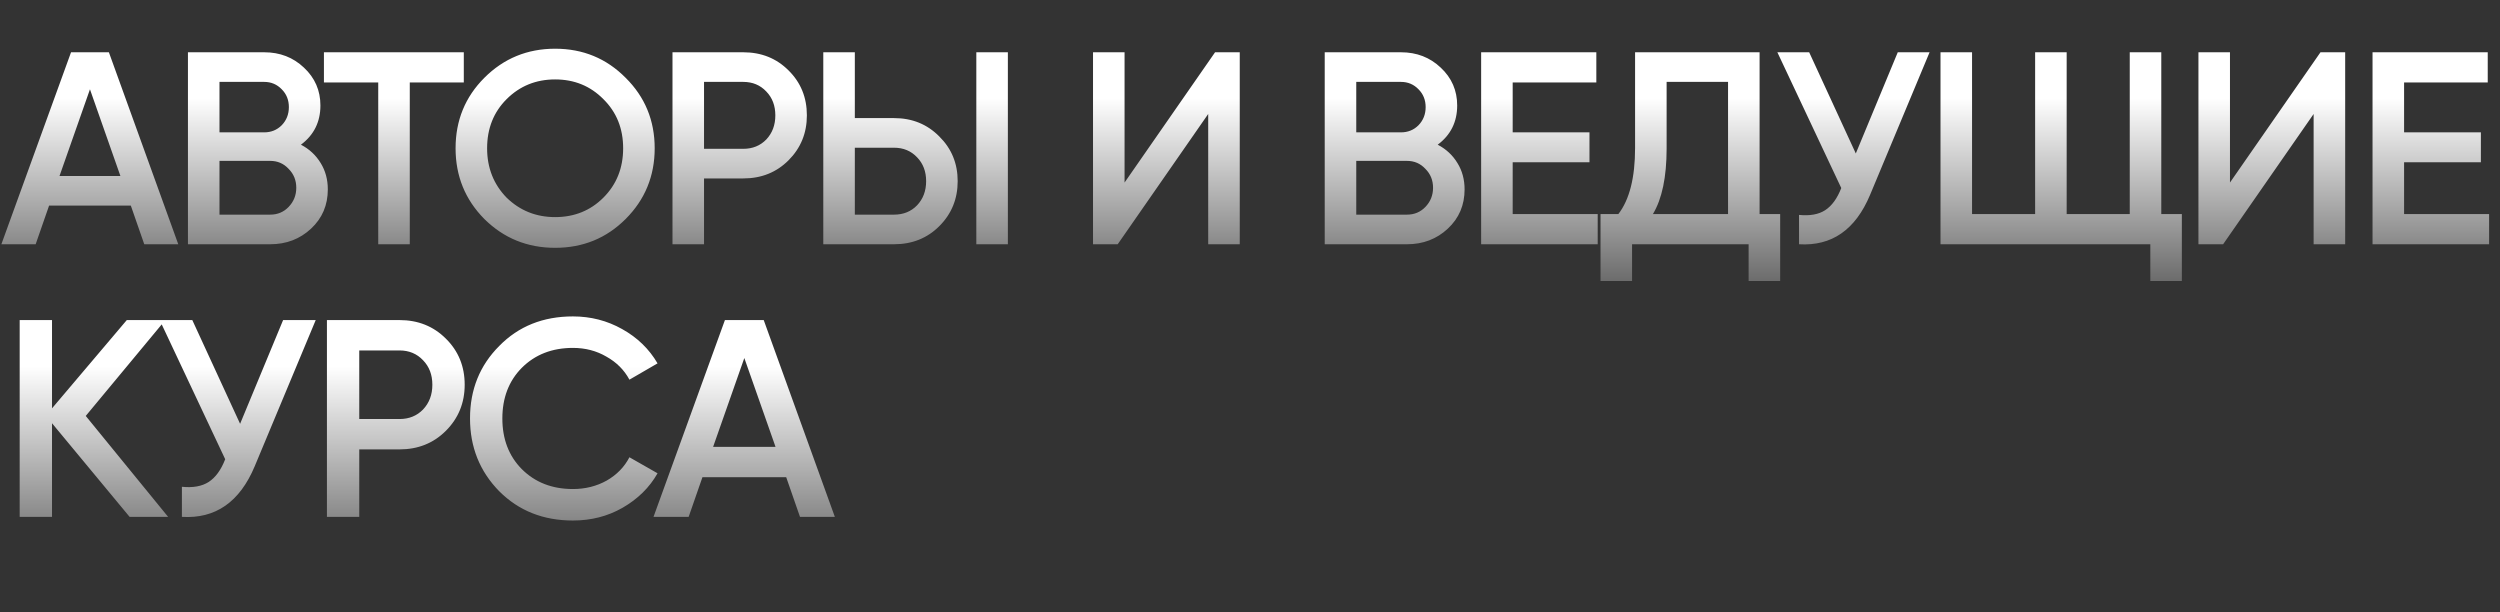
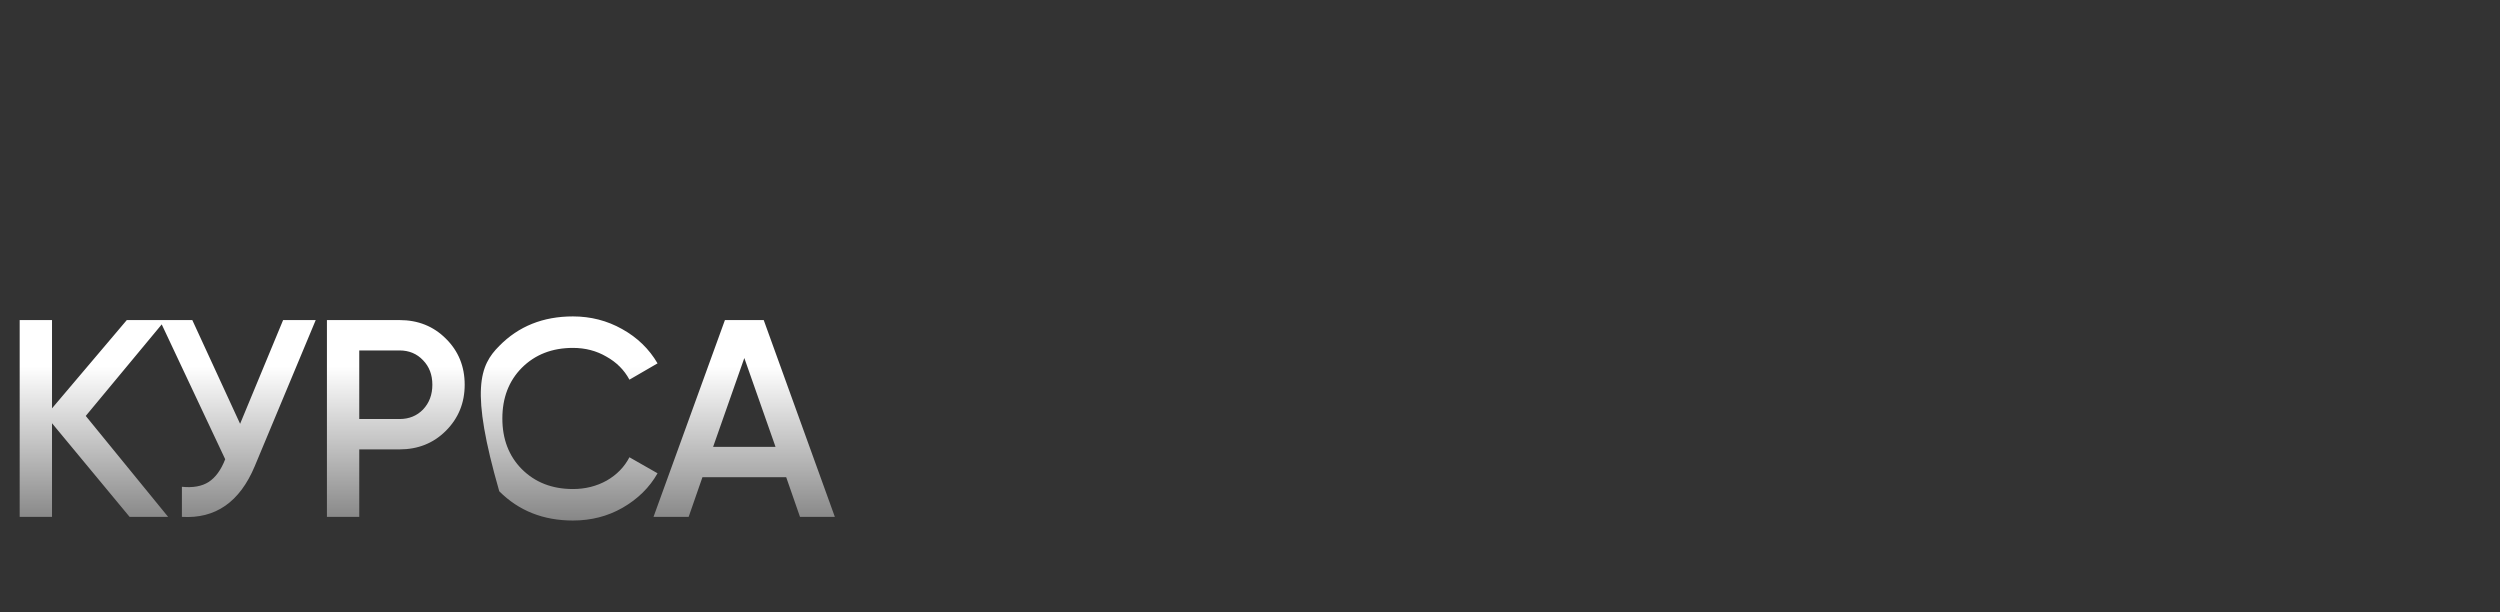
<svg xmlns="http://www.w3.org/2000/svg" width="1156" height="283" viewBox="0 0 1156 283" fill="none">
  <rect x="0" y="0" width="1156" height="283" fill="#333333" stroke="none" />
-   <path d="M82.432 112.945H66.707L60.492 95.064H22.701L16.486 112.945H0.634L32.846 24.172H50.347L82.432 112.945ZM41.596 41.293L27.52 81.368H55.673L41.596 41.293ZM139.155 66.91C143.044 68.939 146.087 71.772 148.286 75.407C150.484 78.958 151.583 83.016 151.583 87.582C151.583 94.853 149.004 100.898 143.847 105.717C138.69 110.536 132.391 112.945 124.951 112.945H86.905V24.172H122.161C129.432 24.172 135.561 26.54 140.55 31.274C145.622 36.009 148.159 41.842 148.159 48.775C148.159 56.384 145.157 62.429 139.155 66.91ZM122.161 37.869H101.49V61.203H122.161C125.374 61.203 128.079 60.104 130.277 57.906C132.476 55.623 133.575 52.833 133.575 49.536C133.575 46.239 132.476 43.491 130.277 41.293C128.079 39.01 125.374 37.869 122.161 37.869ZM101.49 99.249H124.951C128.333 99.249 131.165 98.065 133.448 95.698C135.815 93.246 136.999 90.287 136.999 86.821C136.999 83.354 135.815 80.438 133.448 78.07C131.165 75.618 128.333 74.392 124.951 74.392H101.49V99.249ZM149.785 24.172H214.462V38.122H189.479V112.945H174.895V38.122H149.785V24.172ZM289.285 101.278C280.408 110.155 269.544 114.594 256.693 114.594C243.842 114.594 232.935 110.155 223.973 101.278C215.096 92.316 210.658 81.41 210.658 68.559C210.658 55.708 215.096 44.844 223.973 35.966C232.935 27.005 243.842 22.524 256.693 22.524C269.544 22.524 280.408 27.005 289.285 35.966C298.247 44.844 302.728 55.708 302.728 68.559C302.728 81.41 298.247 92.316 289.285 101.278ZM234.246 91.386C240.418 97.389 247.9 100.39 256.693 100.39C265.57 100.39 273.01 97.389 279.013 91.386C285.1 85.299 288.144 77.69 288.144 68.559C288.144 59.428 285.1 51.861 279.013 45.858C273.01 39.771 265.57 36.727 256.693 36.727C247.815 36.727 240.333 39.771 234.246 45.858C228.243 51.861 225.242 59.428 225.242 68.559C225.242 77.605 228.243 85.214 234.246 91.386ZM310.958 24.172H343.677C352.047 24.172 359.022 26.962 364.602 32.542C370.267 38.122 373.099 45.055 373.099 53.341C373.099 61.541 370.267 68.474 364.602 74.139C359.022 79.719 352.047 82.509 343.677 82.509H325.542V112.945H310.958V24.172ZM325.542 68.812H343.677C347.989 68.812 351.54 67.375 354.33 64.501C357.12 61.541 358.515 57.822 358.515 53.341C358.515 48.86 357.12 45.182 354.33 42.307C351.54 39.348 347.989 37.869 343.677 37.869H325.542V68.812ZM413.408 112.945H380.689V24.172H395.273V54.609H413.408C421.778 54.609 428.753 57.441 434.333 63.106C439.997 68.686 442.83 75.576 442.83 83.777C442.83 91.978 439.997 98.911 434.333 104.575C428.753 110.155 421.778 112.945 413.408 112.945ZM466.037 112.945H451.453V24.172H466.037V112.945ZM395.273 68.305V99.249H413.408C417.72 99.249 421.27 97.812 424.061 94.937C426.851 91.978 428.246 88.258 428.246 83.777C428.246 79.296 426.851 75.618 424.061 72.744C421.27 69.785 417.72 68.305 413.408 68.305H395.273ZM573.26 112.945H558.675V52.706L516.825 112.945H505.412V24.172H519.996V84.411L561.846 24.172H573.26V112.945ZM664.798 66.91C668.687 68.939 671.731 71.772 673.929 75.407C676.127 78.958 677.226 83.016 677.226 87.582C677.226 94.853 674.647 100.898 669.49 105.717C664.333 110.536 658.034 112.945 650.594 112.945H612.549V24.172H647.804C655.075 24.172 661.205 26.54 666.193 31.274C671.266 36.009 673.802 41.842 673.802 48.775C673.802 56.384 670.801 62.429 664.798 66.91ZM647.804 37.869H627.133V61.203H647.804C651.017 61.203 653.722 60.104 655.921 57.906C658.119 55.623 659.218 52.833 659.218 49.536C659.218 46.239 658.119 43.491 655.921 41.293C653.722 39.01 651.017 37.869 647.804 37.869ZM627.133 99.249H650.594C653.976 99.249 656.808 98.065 659.091 95.698C661.458 93.246 662.642 90.287 662.642 86.821C662.642 83.354 661.458 80.438 659.091 78.07C656.808 75.618 653.976 74.392 650.594 74.392H627.133V99.249ZM699.464 75.027V98.995H738.778V112.945H684.88V24.172H738.144V38.122H699.464V61.203H734.973V75.027H699.464ZM813.635 24.172V98.995H823.147V129.939H808.563V112.945H754.665V129.939H740.081V98.995H748.324C753.481 92.316 756.06 82.128 756.06 68.432V24.172H813.635ZM764.303 98.995H799.051V37.869H770.644V68.686C770.644 81.875 768.53 91.978 764.303 98.995ZM858.124 70.968L877.527 24.172H892.238L864.718 90.118C857.955 106.266 847.006 113.875 831.872 112.945V99.376C836.861 99.883 840.876 99.164 843.92 97.22C847.048 95.191 849.542 91.767 851.402 86.948L821.854 24.172H836.565L858.124 70.968ZM999.38 24.172V98.995H1008.89V129.939H994.307V112.945H897.291V24.172H911.875V98.995H941.043V24.172H955.627V98.995H984.796V24.172H999.38ZM1084.41 112.945H1069.82V52.706L1027.97 112.945H1016.56V24.172H1031.14V84.411L1072.99 24.172H1084.41V112.945ZM1111.65 75.027V98.995H1150.96V112.945H1097.06V24.172H1150.33V38.122H1111.65V61.203H1147.16V75.027H1111.65Z" fill="url(#paint0_linear_12015_743)" />
-   <path d="M39.65 192.33L77.74 239H59.93L24.05 195.71V239H9.1V148H24.05V188.82L58.63 148H76.44L39.65 192.33ZM111.021 195.97L130.911 148H145.991L117.781 215.6C110.848 232.153 99.624 239.953 84.111 239V225.09C89.224 225.61 93.341 224.873 96.461 222.88C99.668 220.8 102.224 217.29 104.131 212.35L73.841 148H88.921L111.021 195.97ZM151.171 148H184.711C193.291 148 200.441 150.86 206.161 156.58C211.967 162.3 214.871 169.407 214.871 177.9C214.871 186.307 211.967 193.413 206.161 199.22C200.441 204.94 193.291 207.8 184.711 207.8H166.121V239H151.171V148ZM166.121 193.76H184.711C189.131 193.76 192.771 192.287 195.631 189.34C198.491 186.307 199.921 182.493 199.921 177.9C199.921 173.307 198.491 169.537 195.631 166.59C192.771 163.557 189.131 162.04 184.711 162.04H166.121V193.76ZM264.919 240.69C251.225 240.69 239.872 236.183 230.859 227.17C221.845 217.983 217.339 206.76 217.339 193.5C217.339 180.153 221.845 168.973 230.859 159.96C239.785 150.86 251.139 146.31 264.919 146.31C273.152 146.31 280.735 148.26 287.669 152.16C294.689 156.06 300.149 161.347 304.049 168.02L291.049 175.56C288.622 171.053 285.069 167.5 280.389 164.9C275.795 162.213 270.639 160.87 264.919 160.87C255.299 160.87 247.412 163.947 241.259 170.1C235.279 176.167 232.289 183.967 232.289 193.5C232.289 203.033 235.279 210.833 241.259 216.9C247.412 223.053 255.299 226.13 264.919 226.13C270.639 226.13 275.839 224.83 280.519 222.23C285.199 219.543 288.709 215.947 291.049 211.44L304.049 218.85C300.322 225.437 294.905 230.767 287.799 234.84C280.952 238.74 273.325 240.69 264.919 240.69ZM386.034 239H369.914L363.544 220.67H324.804L318.434 239H302.184L335.204 148H353.144L386.034 239ZM344.174 165.55L329.744 206.63H358.604L344.174 165.55Z" fill="url(#paint1_linear_12015_743)" />
+   <path d="M39.65 192.33L77.74 239H59.93L24.05 195.71V239H9.1V148H24.05V188.82L58.63 148H76.44L39.65 192.33ZM111.021 195.97L130.911 148H145.991L117.781 215.6C110.848 232.153 99.624 239.953 84.111 239V225.09C89.224 225.61 93.341 224.873 96.461 222.88C99.668 220.8 102.224 217.29 104.131 212.35L73.841 148H88.921L111.021 195.97ZM151.171 148H184.711C193.291 148 200.441 150.86 206.161 156.58C211.967 162.3 214.871 169.407 214.871 177.9C214.871 186.307 211.967 193.413 206.161 199.22C200.441 204.94 193.291 207.8 184.711 207.8H166.121V239H151.171V148ZM166.121 193.76H184.711C189.131 193.76 192.771 192.287 195.631 189.34C198.491 186.307 199.921 182.493 199.921 177.9C199.921 173.307 198.491 169.537 195.631 166.59C192.771 163.557 189.131 162.04 184.711 162.04H166.121V193.76ZM264.919 240.69C251.225 240.69 239.872 236.183 230.859 227.17C217.339 180.153 221.845 168.973 230.859 159.96C239.785 150.86 251.139 146.31 264.919 146.31C273.152 146.31 280.735 148.26 287.669 152.16C294.689 156.06 300.149 161.347 304.049 168.02L291.049 175.56C288.622 171.053 285.069 167.5 280.389 164.9C275.795 162.213 270.639 160.87 264.919 160.87C255.299 160.87 247.412 163.947 241.259 170.1C235.279 176.167 232.289 183.967 232.289 193.5C232.289 203.033 235.279 210.833 241.259 216.9C247.412 223.053 255.299 226.13 264.919 226.13C270.639 226.13 275.839 224.83 280.519 222.23C285.199 219.543 288.709 215.947 291.049 211.44L304.049 218.85C300.322 225.437 294.905 230.767 287.799 234.84C280.952 238.74 273.325 240.69 264.919 240.69ZM386.034 239H369.914L363.544 220.67H324.804L318.434 239H302.184L335.204 148H353.144L386.034 239ZM344.174 165.55L329.744 206.63H358.604L344.174 165.55Z" fill="url(#paint1_linear_12015_743)" />
  <defs>
    <linearGradient id="paint0_linear_12015_743" x1="578" y1="0.945" x2="578" y2="155.945" gradientUnits="userSpaceOnUse">
      <stop offset="0.286" stop-color="white" />
      <stop offset="0.833" stop-color="#6C6C6C" />
    </linearGradient>
    <linearGradient id="paint1_linear_12015_743" x1="193.5" y1="124" x2="193.5" y2="283" gradientUnits="userSpaceOnUse">
      <stop offset="0.286" stop-color="white" />
      <stop offset="0.833" stop-color="#6C6C6C" />
    </linearGradient>
  </defs>
</svg>